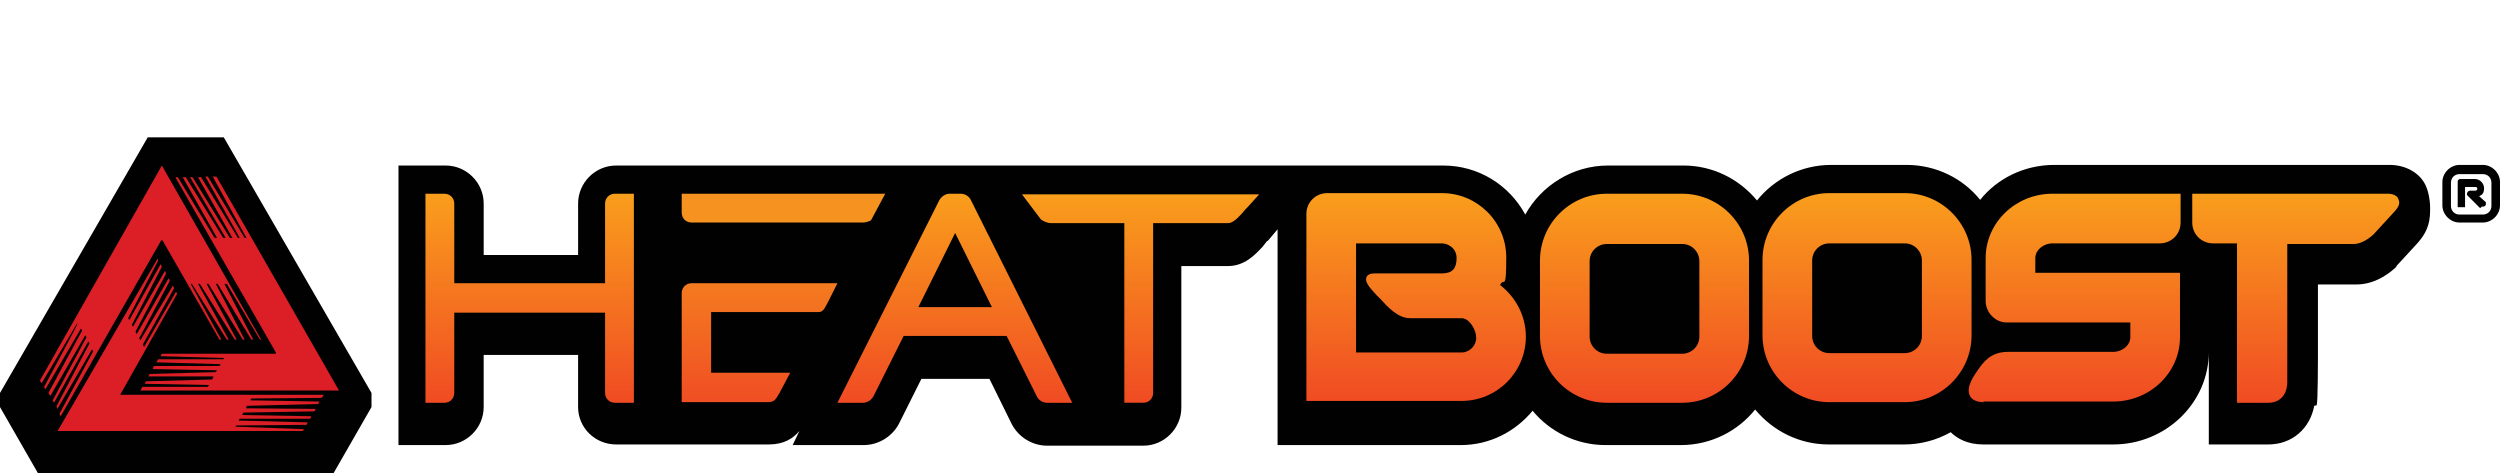
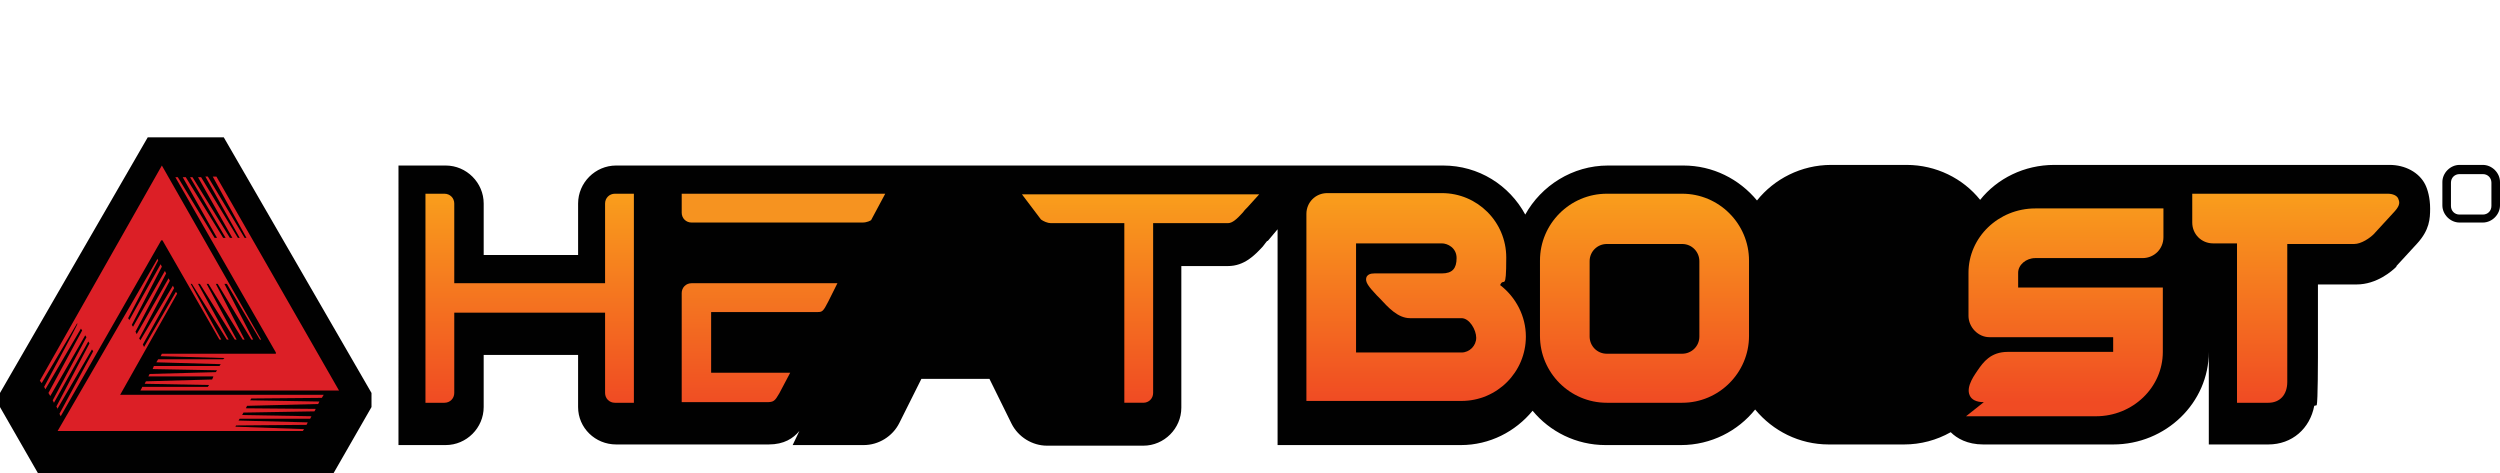
<svg xmlns="http://www.w3.org/2000/svg" xmlns:xlink="http://www.w3.org/1999/xlink" version="1.1" viewBox="0 0 407.8 77.2">
  <defs>
    <style>
      .cls-1 {
        fill: #010101;
      }

      .cls-2 {
        filter: url(#outer-glow-1);
      }

      .cls-3 {
        fill: url(#linear-gradient-8);
      }

      .cls-4 {
        fill: url(#linear-gradient-7);
      }

      .cls-5 {
        fill: url(#linear-gradient-5);
      }

      .cls-6 {
        fill: url(#linear-gradient-6);
      }

      .cls-7 {
        fill: url(#linear-gradient-9);
      }

      .cls-8 {
        fill: url(#linear-gradient-4);
      }

      .cls-9 {
        fill: url(#linear-gradient-3);
      }

      .cls-10 {
        fill: url(#linear-gradient-2);
      }

      .cls-11 {
        fill: url(#linear-gradient);
      }

      .cls-12 {
        fill: #dc1f26;
      }

      .cls-13 {
        fill: #fff;
      }

      .cls-14 {
        fill: #f69320;
      }
    </style>
    <linearGradient id="linear-gradient" x1="86.4" y1="31.6" x2="86.4" y2="65.7" gradientUnits="userSpaceOnUse">
      <stop offset="0" stop-color="#f99e1c" />
      <stop offset="1" stop-color="#f04b23" />
    </linearGradient>
    <linearGradient id="linear-gradient-2" x1="124" y1="46.2" x2="124" y2="65.6" gradientUnits="userSpaceOnUse">
      <stop offset="0" stop-color="#f47b20" />
      <stop offset="1" stop-color="#f04e23" />
    </linearGradient>
    <linearGradient id="linear-gradient-3" x1="186" y1="31.6" x2="186" y2="65.7" xlink:href="#linear-gradient" />
    <linearGradient id="linear-gradient-4" x1="155.7" y1="31.6" x2="155.7" xlink:href="#linear-gradient" />
    <linearGradient id="linear-gradient-5" x1="268.2" y1="31.6" x2="268.2" xlink:href="#linear-gradient" />
    <linearGradient id="linear-gradient-6" x1="338.4" y1="31.5" x2="338.4" y2="65.6" xlink:href="#linear-gradient" />
    <linearGradient id="linear-gradient-7" x1="374.5" y1="31.5" x2="374.5" y2="65.6" xlink:href="#linear-gradient" />
    <linearGradient id="linear-gradient-8" x1="231" y1="31.6" x2="231" y2="65.6" xlink:href="#linear-gradient" />
    <linearGradient id="linear-gradient-9" x1="304.5" y1="31.5" x2="304.5" y2="65.6" xlink:href="#linear-gradient" />
    <filter id="outer-glow-1" filterUnits="userSpaceOnUse">
      <feOffset dx="0" dy="0" />
      <feGaussianBlur result="blur" stdDeviation="1.4" />
      <feFlood flood-color="#eb2427" flood-opacity="1" />
      <feComposite in2="blur" operator="in" />
      <feComposite in="SourceGraphic" />
    </filter>
  </defs>
  <g>
    <g id="Layer_1">
      <g>
        <g>
          <polygon class="cls-1" points="36.5 22.4 24.1 22.4 0 64.1 0 66.4 0 66.4 0 66.4 6.2 77.2 54.4 77.2 60.6 66.4 60.6 64.1 60.6 64.1 60.6 64.1 36.5 22.4" />
          <path class="cls-1" d="M377.5,66.2c-.7,3.7-3.6,6.3-7.5,6.3h-9.7v-16.3,1.2c0,8.3-7,15.1-15.6,15.1h-21.2c-2.6,0-4.3-1-5.3-2-2.3,1.3-4.9,2-7.6,2h-12.3c-4.8,0-9.1-2.2-12-5.7-2.8,3.5-7.2,5.8-12.1,5.8h-12.3c-4.8,0-9.1-2.2-11.9-5.6-2.8,3.4-7,5.6-11.7,5.6h-29.9v-35.2l-1.6,1.9h-.1c-.3.4-.5.6-.7.9-1.3,1.4-3,3.2-5.7,3.2h-7.6v23.1c0,3.4-2.8,6.2-6.2,6.2h-15.7s0,0,0,0c-2.4,0-4.7-1.4-5.8-3.6l-3.6-7.3h-11.1l-3.6,7.2c-1.1,2.2-3.4,3.6-5.8,3.6h-11.6s1.1-2.3,1.1-2.3h0c-1,1.2-2.5,2.2-5,2.2h-24.9c-3.4,0-6.2-2.7-6.2-6.1v-8.5h-15.4v8.5c0,3.4-2.8,6.2-6.2,6.2h-7.7V27h7.7c3.4,0,6.2,2.8,6.2,6.2v8.4h15.4v-8.4c0-3.4,2.8-6.2,6.2-6.2h134.9c5.8,0,10.8,3.2,13.4,8,2.6-4.7,7.7-8,13.5-8h12.3c4.8,0,9.1,2.2,12,5.7,2.8-3.5,7.2-5.8,12.1-5.8h12.3c4.8,0,9.2,2.2,12,5.7,2.8-3.5,7.2-5.7,12.1-5.7h54.7c2.5,0,4.8,1.2,5.8,3.2.4.8.8,2.2.8,3.9s-.1,3.5-2.1,5.7c-1.3,1.4-3.4,3.7-3.4,3.7h0c0,0,0,.1,0,.1-.7.7-3.2,2.9-6.5,2.9h-6.3v11.9s0,7.2-.2,7.8Z" />
        </g>
        <g>
          <g>
            <path class="cls-11" d="M100.3,65.7c-.9,0-1.6-.7-1.6-1.6v-13.1h-24.6v13.1c0,.9-.7,1.6-1.6,1.6h-3.1V31.6h3.1c.9,0,1.6.7,1.6,1.6v13h24.6v-13c0-.9.7-1.6,1.6-1.6h3.1v34.1h-3.1Z" />
            <path class="cls-10" d="M111.2,65.6v-17.8c0-.9.7-1.6,1.6-1.6h23.8l-1.5,3c-.8,1.6-1,1.7-1.7,1.7h-17.4v9.9h12.9l-1.8,3.4c-.7,1.2-.9,1.4-2,1.4h-14Z" />
            <path class="cls-14" d="M112.8,36.3c-.9,0-1.6-.7-1.6-1.6v-3.1h33.2s-2.3,4.3-2.3,4.3c-.1.1-.7.4-1.4.4h-27.8Z" />
            <path class="cls-9" d="M183.4,65.7v-29.3h-12c-.5,0-1.2-.3-1.6-.6l-3.1-4.1h38.7l-1.9,2.1c-.3.3-.6.6-.8.9-1,1.1-1.7,1.7-2.4,1.7h-12.2v27.7c0,.9-.7,1.6-1.6,1.6h-3.1Z" />
-             <path class="cls-8" d="M170.8,65.7c-.7,0-1.4-.4-1.7-1.1l-4.9-9.8h-16.8l-4.9,9.8c-.3.6-1,1.1-1.7,1.1h-4.2s16.6-33,16.6-33c.3-.6,1-1.1,1.7-1.1h1.8c.7,0,1.4.4,1.7,1.1l16.5,33h-4.1ZM149.7,50.1h12.1l-6-12.1-6,12.1Z" />
          </g>
          <path class="cls-5" d="M262.1,65.7c-6,0-10.9-4.9-10.9-10.9v-12.3c0-6,4.9-10.9,10.9-10.9h12.3c6,0,10.9,4.9,10.9,10.9v12.3c0,6-4.9,10.9-10.9,10.9h-12.3ZM262.1,39.8c-1.5,0-2.8,1.2-2.8,2.8v12.3c0,1.5,1.2,2.8,2.8,2.8h12.3c1.5,0,2.8-1.2,2.8-2.8v-12.3c0-1.5-1.2-2.8-2.8-2.8h-12.3Z" />
-           <path class="cls-6" d="M323.6,65.6c-1.2,0-2-.4-2.3-1.1-.7-1.5,1-3.6,1.3-4.1h0c.9-1.3,2.1-3,4.9-3h17.2c1.5,0,2.8-1.1,2.8-2.4v-2.4h-20.2c-1.8,0-3.4-1.6-3.4-3.5v-.6h0c0,0,0-.4,0-.4v-6c0-5.8,4.9-10.5,10.9-10.5h20.9v4.7c0,1.9-1.5,3.4-3.4,3.4h-17.5c-1.5,0-2.8,1.1-2.8,2.4v2.4h23.6v10.5c0,5.8-4.9,10.5-10.9,10.5h-21.2Z" />
+           <path class="cls-6" d="M323.6,65.6c-1.2,0-2-.4-2.3-1.1-.7-1.5,1-3.6,1.3-4.1h0c.9-1.3,2.1-3,4.9-3h17.2v-2.4h-20.2c-1.8,0-3.4-1.6-3.4-3.5v-.6h0c0,0,0-.4,0-.4v-6c0-5.8,4.9-10.5,10.9-10.5h20.9v4.7c0,1.9-1.5,3.4-3.4,3.4h-17.5c-1.5,0-2.8,1.1-2.8,2.4v2.4h23.6v10.5c0,5.8-4.9,10.5-10.9,10.5h-21.2Z" />
          <path class="cls-4" d="M364.9,65.6v-25.9h-3.9c-1.9,0-3.4-1.5-3.4-3.4v-4.7h31.9c.8,0,1.5.3,1.7.8s.4,1-.6,2.1c-1.3,1.4-3.4,3.7-3.4,3.7-.6.6-2,1.6-3.2,1.6h-10.9v22.5c0,2.1-1.2,3.4-3.1,3.4h-5.1Z" />
          <path class="cls-3" d="M213.1,65.6v-30.7c0-1.9,1.5-3.4,3.4-3.4h18.7c5.8,0,10.5,4.7,10.5,10.5s-.4,3.1-1,4.5c2.6,2,4.2,5.1,4.2,8.4,0,5.8-4.7,10.5-10.5,10.5h-25.3ZM238.4,57.5c1.3,0,2.4-1.1,2.4-2.4s-1.1-3.2-2.4-3.2h-8.4c-2,0-3.6-1.8-4.9-3.2-.2-.2-.3-.3-.5-.5-1.3-1.4-2-2.2-1.7-3,.2-.4.6-.6,1.3-.6h11c1.7,0,2.4-.8,2.4-2.5s-1.5-2.4-2.4-2.4h-14v17.8h17.1Z" />
-           <path class="cls-7" d="M298.4,65.6c-6,0-10.9-4.9-10.9-10.9v-12.3c0-6,4.9-10.9,10.9-10.9h12.3c6,0,10.9,4.9,10.9,10.9v12.3c0,6-4.9,10.9-10.9,10.9h-12.3ZM298.4,39.7c-1.5,0-2.8,1.2-2.8,2.8v12.3c0,1.5,1.2,2.8,2.8,2.8h12.3c1.5,0,2.8-1.2,2.8-2.8v-12.3c0-1.5-1.2-2.8-2.8-2.8h-12.3Z" />
        </g>
        <g>
          <g>
            <path class="cls-13" d="M139.5,0c.4,0,.7.3.7.7v.6c0,.4-.3.7-.7.7h-4.2v10.1c0,.4-.3.7-.7.7h-.6c-.4,0-.7-.3-.7-.7V2h-3.4c-.2,0-.5-.1-.7-.3l-.9-.9-.8-.8h12Z" />
            <path class="cls-13" d="M143.7,2c-.2,0-.5-.1-.7-.3l-.9-.9-.8-.8c.2,0,1.2,0,1.5,0h10.5c.4,0,.7.3.7.7v.6c0,.4-.3.7-.7.7h-9.6Z" />
            <path class="cls-13" d="M143.6,5.4h8.3c.4,0,.7.3.7.7v.6c0,.4-.3.7-.7.7h-6.3v3.4h9.1c.4,0,.7.3.7.7v.6c0,.4-.3.7-.7.7h-10.4c-.4,0-.7-.3-.7-.7v-6.7Z" />
            <path class="cls-13" d="M160.4,12.8c-2.1,0-3.9-1.7-3.9-3.9V3.9c0-2.1,1.7-3.9,3.9-3.9h7.8c.4,0,.7.3.7.7v.6c0,.4-.3.7-.7.7h-7.8c-1,0-1.8.8-1.8,1.8v5.1c0,1,.8,1.8,1.8,1.8h7.8c.4,0,.7.3.7.7v.6c0,.4-.3.7-.7.7h-7.8Z" />
            <path class="cls-13" d="M182.2,12.8c-.4,0-.7-.3-.7-.7v-5.2h-8.8v5.2c0,.4-.3.7-.7.7h-.6c-.4,0-.7-.3-.7-.7V.7c0-.4.3-.7.7-.7h.6c.4,0,.7.3.7.7v4.2h8.8V.7c0-.4.3-.7.7-.7h.6c.4,0,.7.3.7.7v11.4c0,.4-.3.7-.7.7h-.6Z" />
            <path class="cls-13" d="M196.8,12.8c-.2,0-.5-.1-.7-.3l-8.6-9.5v9.1c0,.4-.3.7-.7.7h-.6c-.4,0-.7-.3-.7-.7V.7c0-.4.3-.7.7-.7h.8c.2,0,.5.1.7.3l8.6,9.5V.7c0-.4.3-.7.7-.7h.6c.4,0,.7.3.7.7v11.4c0,.4-.3.7-.7.7h-.8Z" />
            <path class="cls-13" d="M204.2,12.8c-2.1,0-3.9-1.7-3.9-3.9V3.9c0-2.1,1.7-3.9,3.9-3.9h5.1c2.1,0,3.9,1.7,3.9,3.9v5.1c0,2.1-1.7,3.9-3.9,3.9h-5.1ZM204.2,2c-1,0-1.8.8-1.8,1.8v5.1c0,1,.8,1.8,1.8,1.8h5.1c1,0,1.8-.8,1.8-1.8V3.9c0-1-.8-1.8-1.8-1.8h-5.1Z" />
            <path class="cls-13" d="M218.5,12.8c-2.1,0-3.9-1.7-3.9-3.9V.7c0-.4.3-.7.7-.7h.6c.4,0,.7.3.7.7v8.2c0,1,.8,1.8,1.8,1.8h7.8c.4,0,.7.3.7.7v.6c0,.4-.3.7-.7.7h-7.8Z" />
            <path class="cls-13" d="M232.2,12.8c-2.1,0-3.9-1.7-3.9-3.9V3.9c0-2.1,1.7-3.9,3.9-3.9h5.1c2.1,0,3.9,1.7,3.9,3.9v5.1c0,2.1-1.7,3.9-3.9,3.9h-5.1ZM232.2,2c-1,0-1.8.8-1.8,1.8v5.1c0,1,.8,1.8,1.8,1.8h5.1c1,0,1.8-.8,1.8-1.8V3.9c0-1-.8-1.8-1.8-1.8h-5.1Z" />
            <path class="cls-13" d="M246.7,12.8c-2.1,0-3.9-1.7-3.9-3.9V3.9c0-2.1,1.7-3.9,3.9-3.9h8.2c.4,0,.7.3.7.7v.6c0,.4-.3.7-.7.7h-8.2c-1,0-1.8.8-1.8,1.8v5.1c0,1,.8,1.8,1.8,1.8h7v-3.4h-4.2c-.4,0-.7-.3-.7-.7v-1.3h6.2c.4,0,.7.3.7.7v6c0,.4-.3.7-.7.7h-8.2Z" />
            <path class="cls-13" d="M263.4,12.8c-.4,0-.7-.3-.7-.7v-5.2h-.6c-1.2,0-2.4-.3-3.2-1-.5-.3-.9-.7-1.1-1.2-.3-.5-.4-1-.4-1.6V.7c0-.4.3-.7.7-.7h.6c.4,0,.7.3.7.7v2.5c0,.4.2.8.7,1.1.6.4,1.3.6,2.1.6h3.2c.8,0,1.5-.2,2.1-.6.5-.3.7-.7.7-1.1V.7c0-.4.3-.7.7-.7h.6c.4,0,.7.3.7.7v2.5c0,.5-.1,1.1-.4,1.5-.3.5-.6.9-1.1,1.2-.9.6-2.1,1-3.3,1h-.6v5.2c0,.4-.3.7-.7.7h-.6Z" />
          </g>
          <g>
            <path class="cls-13" d="M7.6,12.8c-2.1,0-3.9-1.7-3.9-3.9V3.9C3.8,1.7,5.5,0,7.6,0h8.2c.4,0,.7.3.7.7v.6c0,.4-.3.7-.7.7H7.6c-1,0-1.8.8-1.8,1.8v5.1c0,1,.8,1.8,1.8,1.8h7v-3.4h-4.2c-.4,0-.7-.3-.7-.7v-.6c0-.4.3-.7.7-.7h5.5c.4,0,.7.3.7.7v6c0,.4-.3.7-.7.7H7.6Z" />
            <path class="cls-13" d="M19.3,0h6.5c2.1,0,3.9,1.7,3.9,3.7s-1.3,3.4-3.1,3.7l4.7,4.7.8.8h-2.5c-.2,0-.5-.1-.7-.3l-6.3-6.3-.8-.8c.4,0,1.2,0,1.5,0h2.7c.9,0,1.7-.8,1.7-1.7,0-1-.8-1.7-1.8-1.7h-4.5v10.1c0,.4-.3.7-.7.7h-.6c-.4,0-.7-.3-.7-.7V0Z" />
            <path class="cls-13" d="M32,12.8s.4-.7.5-.9L38.2.5c.1-.3.4-.5.8-.5h.7c.3,0,.6.2.8.5l5.7,11.4c.1.2.5.9.5.9h-1.8c-.3,0-.6-.2-.8-.5l-2-4h-5.6l-2,4c-.1.3-.4.5-.8.5h-1.8ZM41.1,6.4l-1.8-3.6-1.8,3.6h3.6Z" />
-             <path class="cls-13" d="M47.7,12.8c-.4,0-.7-.3-.7-.7v-6c0-.4.3-.7.7-.7h7.8c1,0,1.8-.8,1.8-1.7s-.8-1.7-1.8-1.7h-8c-.2,0-.5-.1-.7-.3l-.9-.9-.8-.8c.3,0,1.2,0,1.5,0h8.9c2.1,0,3.9,1.7,3.9,3.7s-1.7,3.7-3.9,3.7h-6.5v4.7c0,.4-.3.7-.7.7h-.6Z" />
            <path class="cls-13" d="M71.9,12.8c-.4,0-.7-.3-.7-.7v-5.2h-8.8v5.2c0,.4-.3.7-.7.7h-.6c-.4,0-.7-.3-.7-.7V.7c0-.4.3-.7.7-.7h.6c.4,0,.7.3.7.7v4.2h8.8V.7c0-.4.3-.7.7-.7h.6c.4,0,.7.3.7.7v11.4c0,.4-.3.7-.7.7h-.6Z" />
            <path class="cls-13" d="M76.9,12.8c-.4,0-.7-.3-.7-.7v-6c0-.4.3-.7.7-.7h7.6c.4,0,.7.3.7.7v.6c0,.4-.3.7-.7.7h-6.3v3.4h9.1c.4,0,.7.3.7.7v.6c0,.4-.3.7-.7.7h-10.4Z" />
            <path class="cls-13" d="M76.7,2c-.2,0-.5-.1-.7-.3l-.9-.9-.8-.8h12c.4,0,.7.3.7.7v.6c0,.4-.3.7-.7.7h-9.6Z" />
            <path class="cls-13" d="M101.1,12.8c-.2,0-.5-.1-.7-.3l-8.6-9.5v9.1c0,.4-.3.7-.7.7h-.6c-.4,0-.7-.3-.7-.7V.7c0-.4.3-.7.7-.7h.8c.2,0,.5.1.7.3l8.6,9.5V.7c0-.4.3-.7.7-.7h.6c.4,0,.7.3.7.7v11.4c0,.4-.3.7-.7.7h-.8Z" />
            <path class="cls-13" d="M106.3,12.8c-.4,0-.7-.3-.7-.7v-6c0-.4.3-.7.7-.7h7.6c.4,0,.7.3.7.7v.6c0,.4-.3.7-.7.7h-6.3v3.4h9.1c.4,0,.7.3.7.7v.6c0,.4-.3.7-.7.7h-10.4Z" />
            <path class="cls-13" d="M115.7,0c.4,0,.7.3.7.7v.6c0,.4-.3.7-.7.7h-9.6c-.2,0-.5-.1-.7-.3l-.9-.9-.8-.8h12Z" />
          </g>
        </g>
        <g>
          <polygon class="cls-12" points="51.9 65.9 52.1 65.5 40.8 65.3 41 65 52.5 64.9 52.8 64.4 19.6 64.4 28.9 47.9 28.7 47.6 23.5 56.6 23.3 56.2 28.4 47 28.2 46.6 22.9 55.5 22.7 55.2 27.7 45.8 27.5 45.4 22.3 54.5 22.1 54.1 27.1 44.6 26.9 44.2 21.7 53.3 21.5 53 26.4 43.5 26.2 43.1 21.1 52.2 20.9 51.9 25.8 42.5 25.7 42.2 9.4 70.3 49.4 70.3 49.6 70 38.4 69.6 38.5 69.4 50 69.3 50.2 68.9 38.9 68.6 39.1 68.3 50.6 68.3 50.8 67.9 39.5 67.7 39.7 67.3 51.3 67.1 51.5 66.7 40.1 66.6 40.3 66.2 51.9 65.9" />
          <path class="cls-12" d="M34.7,28.8l5.5,10h-.3l-6-10h-.4l5.6,10h-.3l-6-9.9h-.5s5.6,9.9,5.6,9.9h-.4l-6.1-9.9h-.4s5.8,9.9,5.8,9.9h-.4l-6.1-9.9h-.5l5.6,9.9h-.4l-6-9.9h-.4l16.4,28.6s0,.1,0,.2c0,0,0,0,0,0,0,0,0,0,0,0h-18.6s-.2.4-.2.4l10.4.3-.2.2h-10.6c0,0-.3.5-.3.5l10.5.3-.2.3h-10.7c0,0-.2.5-.2.5l10.5.2-.2.3-10.8.3-.2.4h10.6c0,.1-.2.5-.2.5l-10.8.3-.2.4,10.5.2-.2.3h-10.7c0,.1-.3.6-.3.6h32.4l-20-34.9h-.6s0,0,0,0Z" />
          <path class="cls-12" d="M9.3,66.8l5.7-9.8.2.3-5.5,10.2.2.4,16.4-28.7s0,0,.1,0h0c0,0,.1,0,.1,0l9.3,16.2h.3l-5-9.1h.2l5.7,9.1h.3l-5-9.1h.3l5.7,9.1h.3l-4.9-9.1h.3l5.6,9.1h.3l-4.7-9.1h.3l5.5,9.1h.3l-4.7-9.1h.4l5.4,9.1h.2l-16.2-28.4L6.5,62.1l.3.4,5.8-9.8v.2c.1,0-5.4,10.2-5.4,10.2l.2.4,5.8-9.9.2.3-5.5,10.2.3.5,5.7-9.9.2.3-5.5,10.3.2.4,5.6-10,.2.3-5.4,10.3.2.4h0Z" />
        </g>
        <g class="cls-2">
          <path class="cls-1" d="M401.2,36.3c-1.5,0-2.8-1.3-2.8-2.8v-3.8c0-1.5,1.3-2.8,2.8-2.8h3.8c1.5,0,2.8,1.3,2.8,2.8v3.8c0,1.5-1.3,2.8-2.8,2.8h-3.8ZM401.2,28.4c-.8,0-1.4.6-1.4,1.4v3.8c0,.8.6,1.4,1.4,1.4h3.8c.8,0,1.4-.6,1.4-1.4v-3.8c0-.8-.6-1.4-1.4-1.4h-3.8Z" />
-           <path class="cls-1" d="M404.7,33.9c-.1,0-.3,0-.4-.2l-1.7-1.7s-.2-.2-.2-.3c0-.4.3-.6.5-.6h.9c.1,0,.3-.1.3-.3s-.1-.3-.3-.3h-1.7v3.3h-1.2v-4.2c0-.2.2-.4.4-.4h2.4c.8,0,1.5.7,1.5,1.5s-.3,1.1-.8,1.3l1.1,1v.3c0,.2-.2.4-.4.4h-.3Z" />
        </g>
      </g>
    </g>
  </g>
</svg>